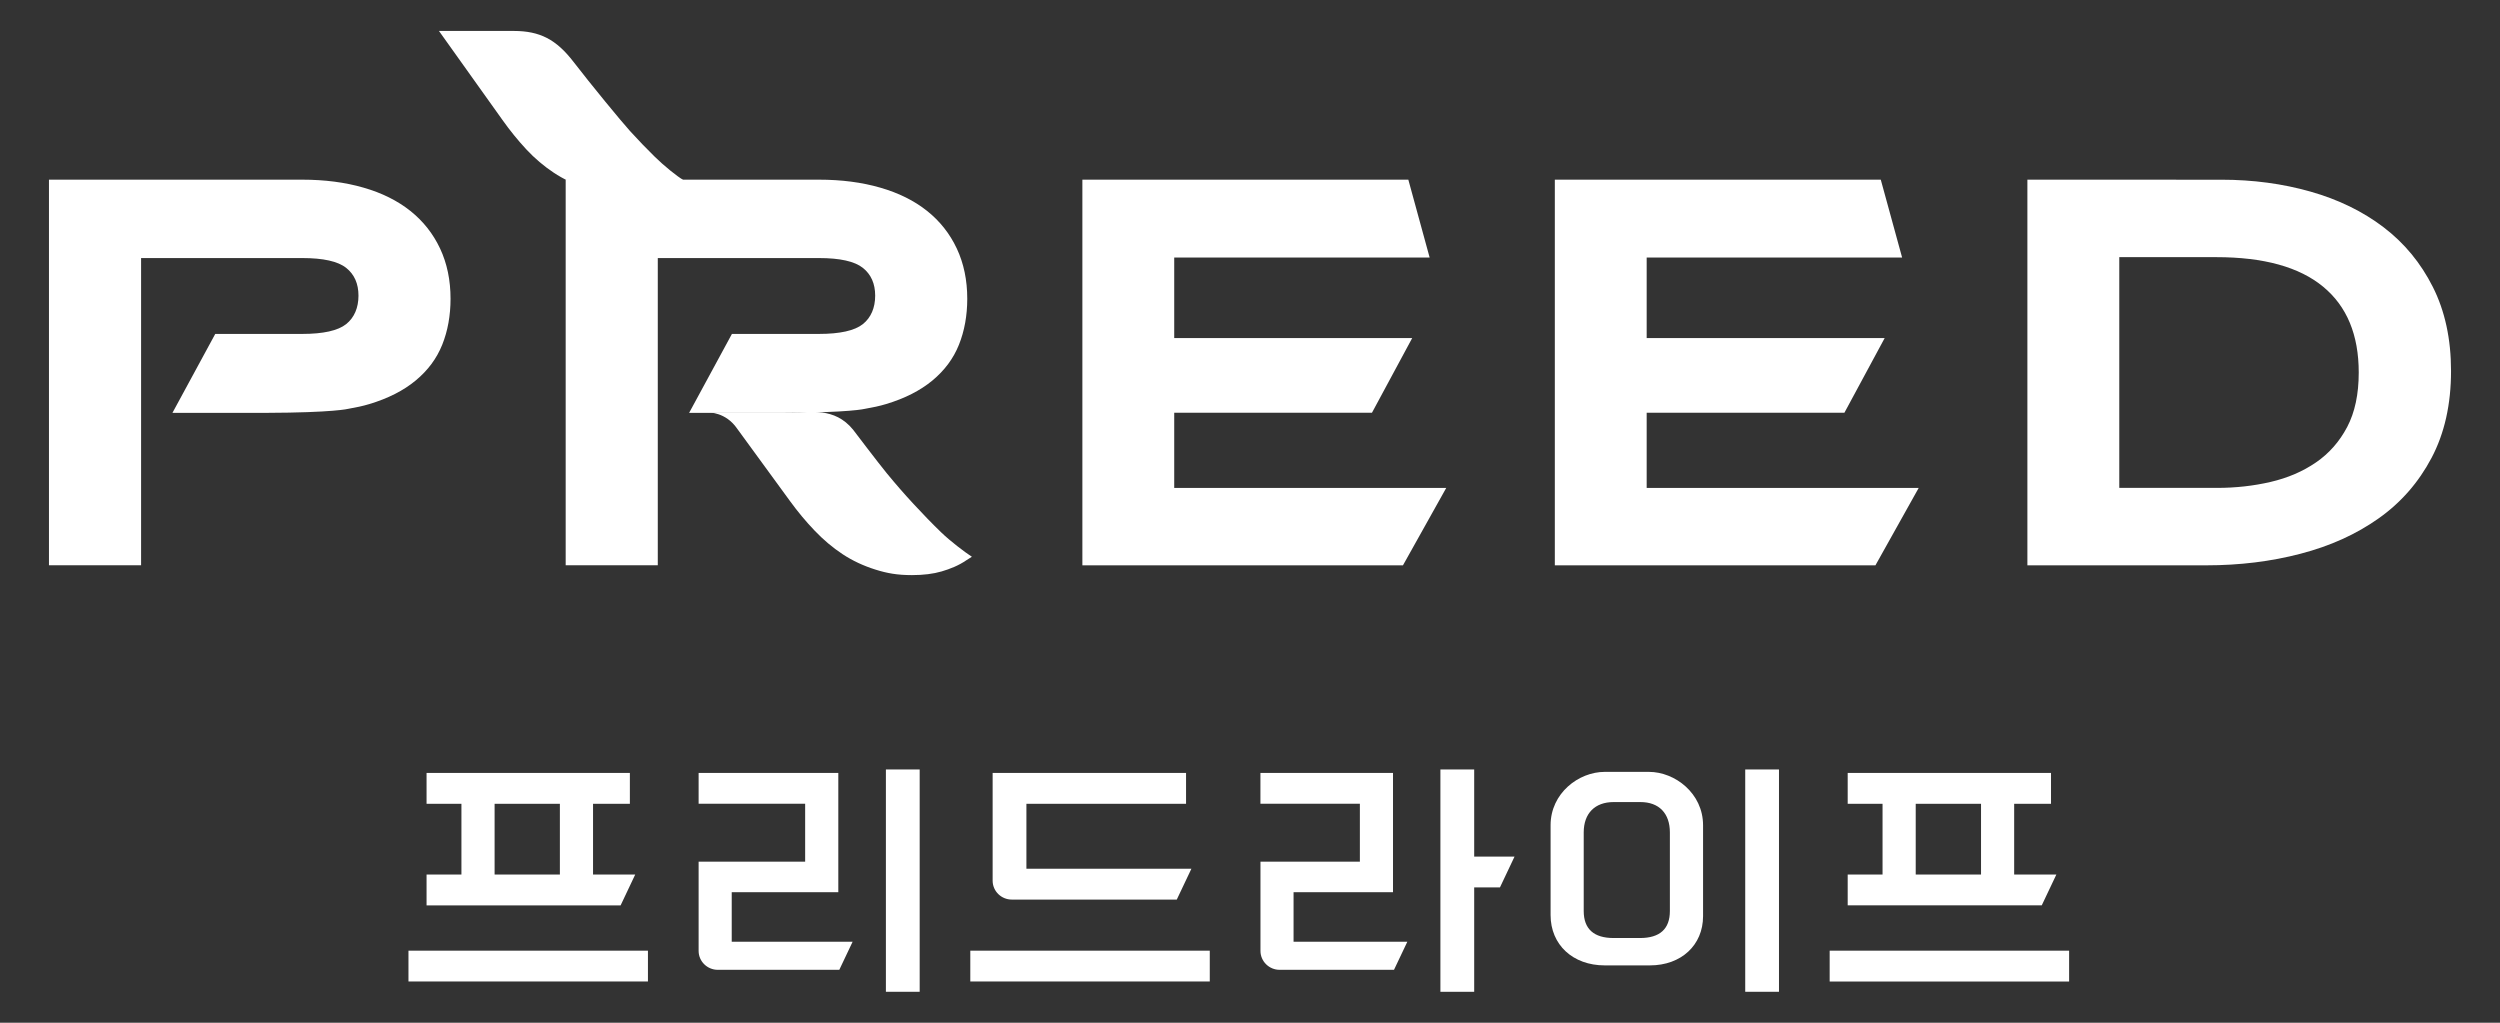
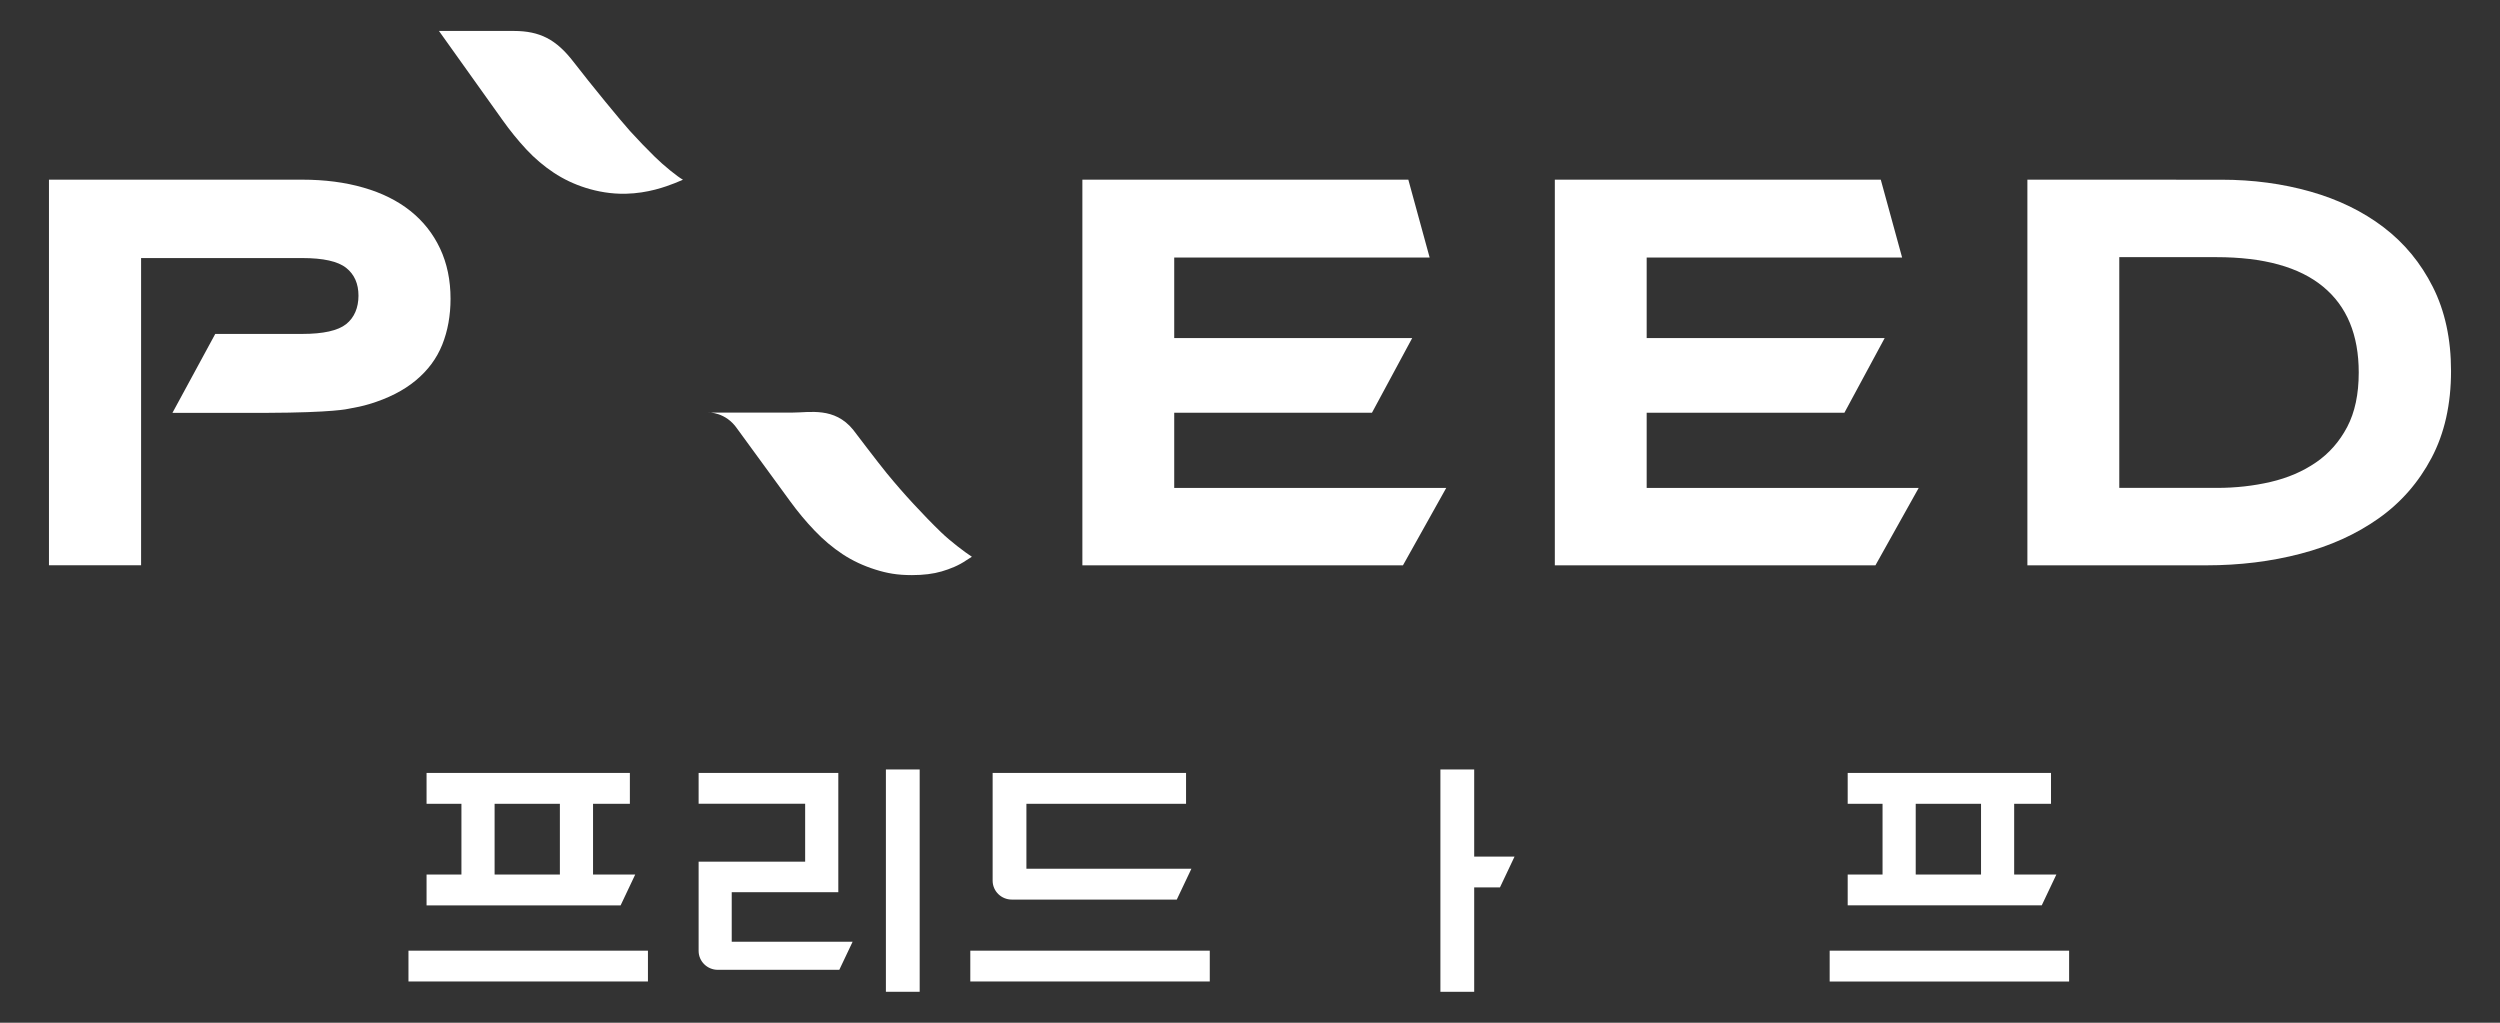
<svg xmlns="http://www.w3.org/2000/svg" version="1.1" id="레이어_1" x="0px" y="0px" width="208.153px" height="85.153px" viewBox="-59.278 -24.25 208.153 85.153" enable-background="new -59.278 -24.25 208.153 85.153" xml:space="preserve">
  <rect x="-59.278" y="-24.25" width="208.153" height="85.153" fill="#333333" stroke="none" />
  <g>
    <g>
      <rect x="93.062" y="54.904" fill="#ffffff" width="19.937" height="2.569" />
      <g>
        <g>
          <path fill="#ffffff" d="M1.643,50.036h8.878v-9.932H-1.11v2.568h8.87v4.822h-8.87v7.429c0,0.869,0.717,1.575,1.599,1.575h10.114      l1.11-2.34H1.646v-4.123H1.643z" />
          <rect x="14.483" y="39.817" fill="#ffffff" width="2.812" height="18.51" />
        </g>
        <g>
          <rect x="21.511" y="54.904" fill="#ffffff" width="19.938" height="2.565" />
          <path fill="#ffffff" d="M24.967,50.65h13.735l1.218-2.568H26.182v-5.407h13.292v-2.57H23.37v8.971      C23.37,49.945,24.085,50.65,24.967,50.65z" />
        </g>
        <g>
-           <path fill="#ffffff" d="M48.42,50.036h8.285v-9.932H45.667v2.568h8.28v4.822H45.67v7.429c0,0.869,0.719,1.575,1.598,1.575h9.52      l1.111-2.34h-9.474v-4.123H48.42z" />
          <polygon fill="#ffffff" points="66.825,47.07 63.465,47.07 63.465,39.817 63.408,39.817 60.652,39.817 60.652,58.327       63.408,58.327 63.465,58.327 63.465,49.635 65.611,49.635     " />
        </g>
        <g>
-           <rect x="86.032" y="39.817" fill="#ffffff" width="2.81" height="18.51" />
-           <path fill="#ffffff" d="M78.01,40.017h-3.676c-2.18,0-4.508,1.784-4.508,4.44v7.488c0,2.465,1.853,4.185,4.508,4.185h3.761      c2.606,0,4.426-1.685,4.426-4.099v-7.574C82.518,41.804,80.186,40.017,78.01,40.017z M79.758,45.059v6.543      c0,1.492-0.836,2.249-2.49,2.249h-2.194c-1.649,0-2.49-0.757-2.49-2.249v-6.543c0-1.585,0.931-2.528,2.49-2.528h2.229      C78.86,42.53,79.758,43.474,79.758,45.059z" />
-         </g>
+           </g>
        <path fill="#ffffff" d="M108.424,48.563v-5.89h3.067v-2.568H94.563v2.568h2.902v5.89h-2.902v2.566h16.158l1.217-2.566H108.424z      M100.227,42.675h5.438v5.89h-5.438V42.675z" />
        <g>
          <rect x="-25.268" y="54.904" fill="#ffffff" width="19.938" height="2.565" />
          <path fill="#ffffff" d="M-9.901,48.563v-5.888h3.067v-2.57h-16.928v2.57h2.903v5.888h-2.903v2.57h16.157l1.217-2.57H-9.901z       M-18.097,42.675h5.435v5.888h-5.435V42.675z" />
        </g>
      </g>
    </g>
    <g>
      <path fill="#ffffff" d="M-0.286,10.098c0,0,1.422-0.062,2.386,1.345l4.4,6.029c0.64,0.881,1.325,1.704,2.054,2.464    c0.729,0.763,1.506,1.417,2.332,1.962c0.828,0.544,1.733,0.965,2.719,1.275c0.985,0.311,1.832,0.462,3.049,0.462    c0.947,0,1.771-0.102,2.471-0.307c0.696-0.206,1.409-0.481,2.086-0.948l0.432-0.272c-0.627-0.409-1.807-1.306-2.561-2.036    c-0.758-0.732-1.52-1.521-2.294-2.357c-0.771-0.833-1.515-1.687-2.224-2.551c-0.712-0.866-2.816-3.641-2.816-3.641    c-1.558-1.905-3.605-1.42-5.041-1.42h-6.993" />
      <path fill="#ffffff" d="M109.525-9.291V22.82l0,0h14.898c2.77,0,5.388-0.32,7.853-0.967c2.47-0.643,4.632-1.624,6.491-2.94    c1.86-1.314,3.33-2.997,4.411-5.042c1.081-2.047,1.62-4.457,1.62-7.233c0-2.66-0.504-4.994-1.514-6.995    c-1.008-2.003-2.378-3.662-4.109-4.977c-1.73-1.318-3.759-2.304-6.079-2.963c-2.318-0.659-4.792-0.99-7.417-0.99L109.525-9.291z     M137.113,6.768c0,1.802-0.32,3.312-0.961,4.532c-0.642,1.22-1.508,2.205-2.598,2.951c-1.088,0.749-2.346,1.29-3.771,1.623    c-1.422,0.333-2.918,0.499-4.484,0.499l-8.123-0.002V-2.839h8.081c3.939,0,6.902,0.818,8.885,2.454    C136.129,1.251,137.113,3.634,137.113,6.768z" />
      <polygon fill="#ffffff" points="59.756,-2.806 57.981,-9.291 30.842,-9.291 30.842,22.82 57.534,22.82 61.136,16.378     38.489,16.378 38.489,10.116 54.953,10.116 58.304,3.897 38.489,3.897 38.489,-2.806   " />
      <polygon fill="#ffffff" points="99.095,-2.806 97.317,-9.291 70.179,-9.291 70.179,22.82 96.873,22.82 100.474,16.378     77.826,16.378 77.826,10.116 94.289,10.116 97.643,3.897 77.826,3.897 77.826,-2.806   " />
      <path fill="#ffffff" d="M-34.115,3.553c1.752,0,2.972-0.273,3.657-0.815c0.682-0.543,1.027-1.37,1.027-2.371l0,0    c0-1-0.342-1.772-1.027-2.315c-0.686-0.544-1.905-0.816-3.657-0.816h-13.416v25.58h-7.67V-9.291h21.083    c1.872,0,3.572,0.22,5.107,0.664c1.529,0.438,2.828,1.086,3.9,1.938c1.07,0.853,1.895,1.898,2.475,3.131    c0.58,1.234,0.871,2.632,0.871,4.189c0,1.382-0.232,2.674-0.692,3.821c-0.46,1.148-1.196,2.137-2.207,2.976    s-2.297,1.494-3.859,1.964c-0.542,0.165-1.137,0.289-1.756,0.396c0,0-1.194,0.318-6.852,0.337h-7.789l3.565-6.573H-34.115z" />
-       <path fill="#ffffff" d="M8.906,3.553c1.752,0,2.972-0.273,3.657-0.815c0.683-0.543,1.027-1.37,1.027-2.371l0,0    c0-1-0.343-1.772-1.027-2.315c-0.685-0.544-1.905-0.816-3.657-0.816H-4.51v25.58h-7.669V-9.291H8.904    c1.873,0,3.573,0.22,5.107,0.664c1.529,0.438,2.831,1.086,3.901,1.938c1.07,0.853,1.895,1.898,2.474,3.131    c0.58,1.234,0.871,2.632,0.871,4.189c0,1.382-0.232,2.674-0.692,3.821c-0.459,1.148-1.196,2.137-2.205,2.976    c-1.014,0.839-2.296,1.494-3.861,1.964c-0.54,0.165-1.137,0.289-1.757,0.396c0,0-1.193,0.318-6.851,0.337h-7.792l3.565-6.573    H8.906z" />
      <path fill="#ffffff" d="M-22.73-21.673l5.285,7.409c0.62,0.875,1.284,1.693,1.989,2.452c0.708,0.761,1.466,1.396,2.278,1.937    c0.811,0.538,1.702,0.963,2.675,1.269c0.974,0.305,2.114,0.515,3.321,0.488c1.856-0.042,3.313-0.58,4.101-0.888    c0.105-0.042,0.667-0.28,0.667-0.28c-0.47-0.258-1.607-1.182-2.35-1.915c-0.741-0.734-1.309-1.314-2.067-2.149    c-0.754-0.834-3.252-3.874-4.693-5.745c-1.44-1.872-2.803-2.573-4.965-2.578H-22.73z" />
    </g>
  </g>
</svg>